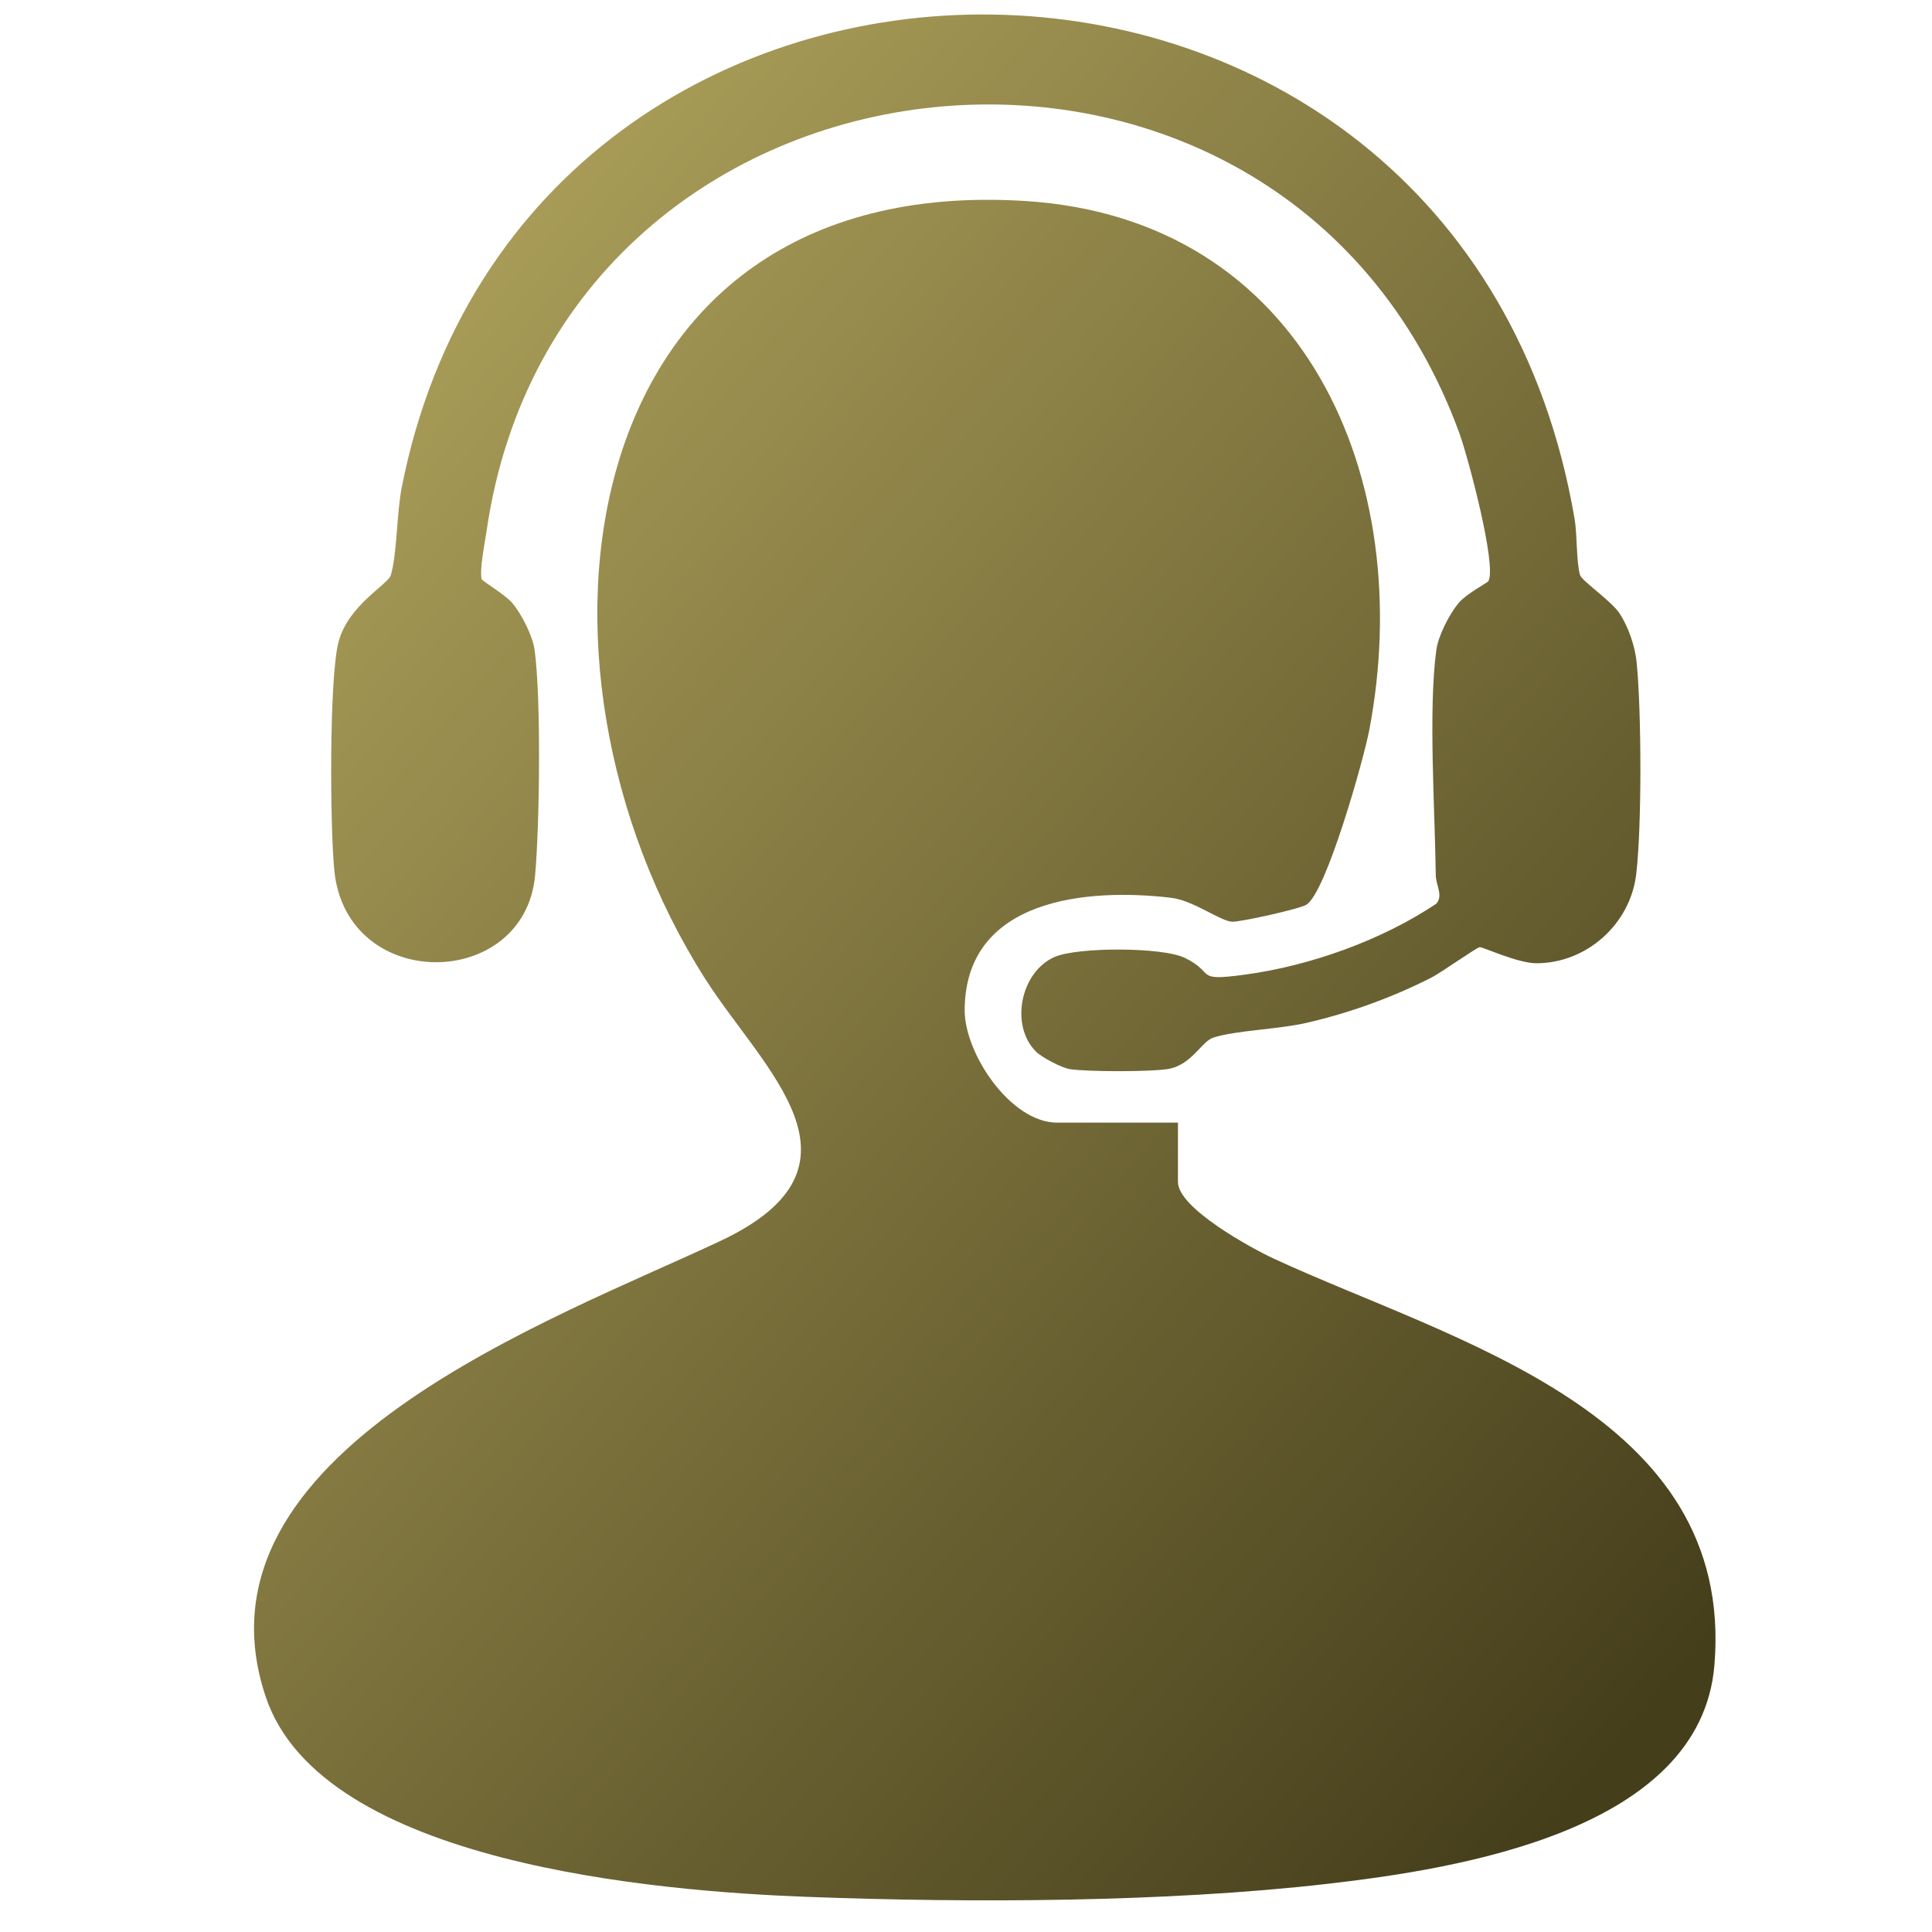
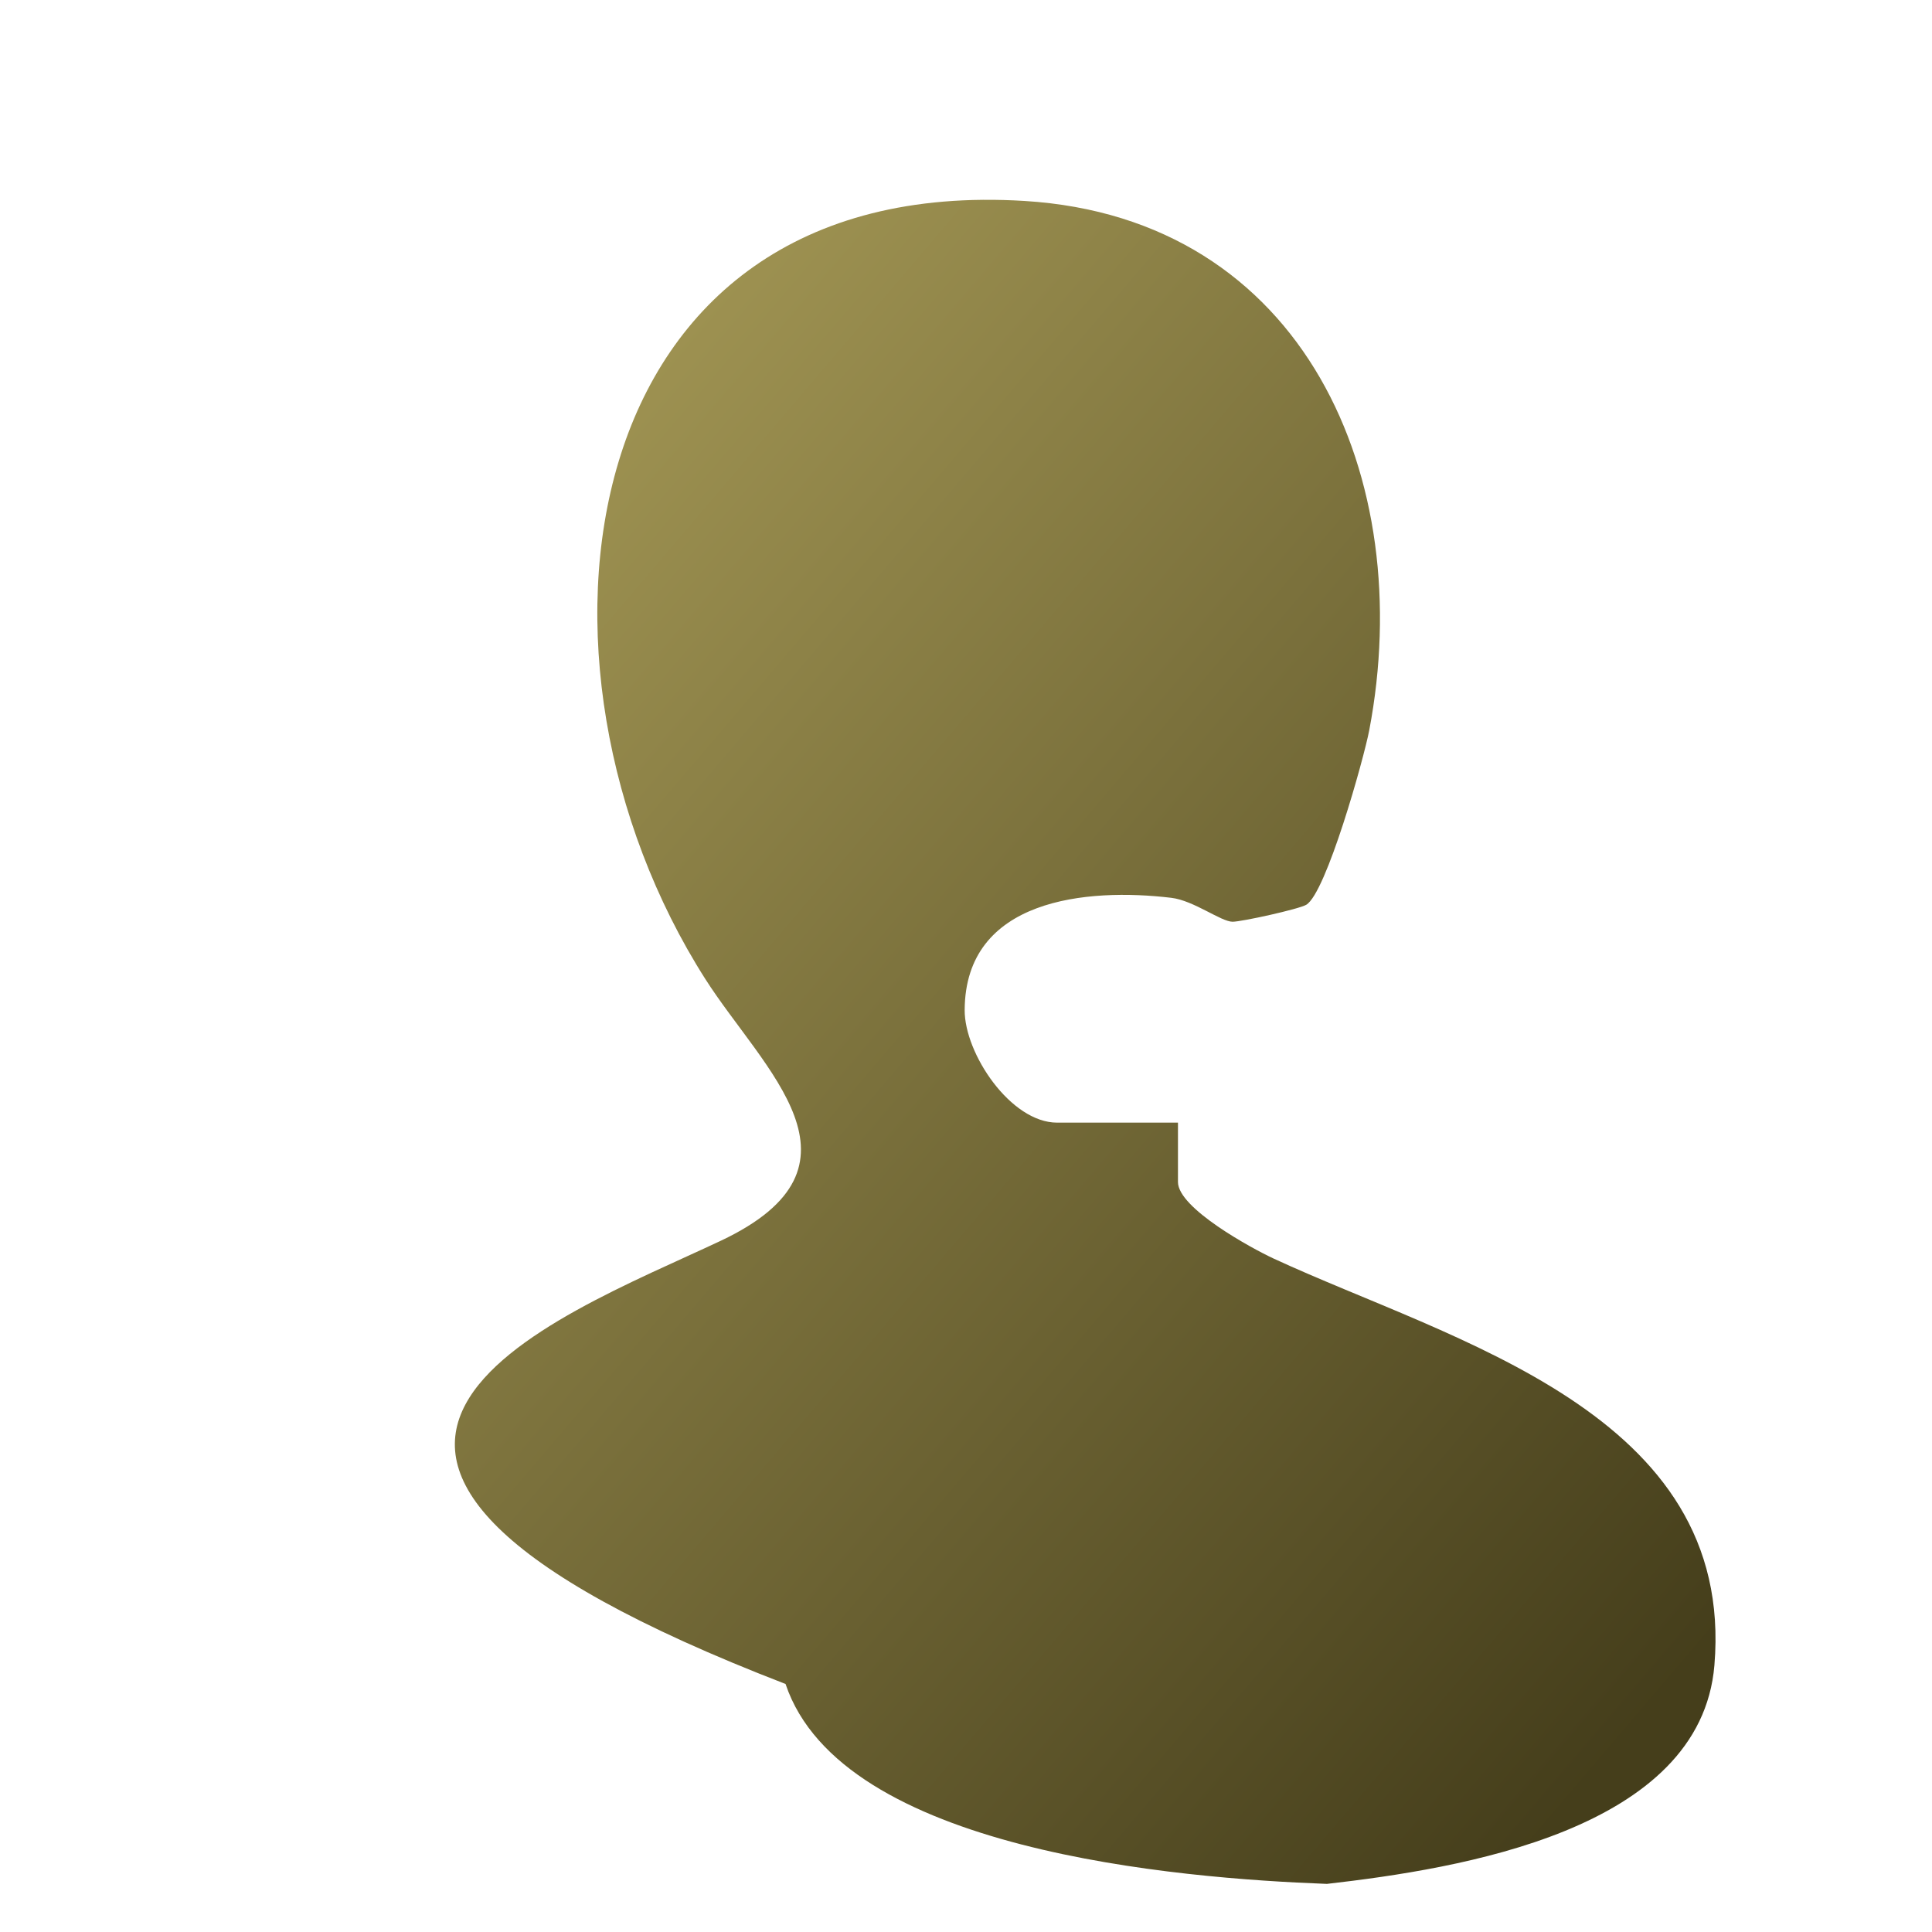
<svg xmlns="http://www.w3.org/2000/svg" version="1.1" id="Layer_1" x="0px" y="0px" viewBox="0 0 80 80" style="enable-background:new 0 0 80 80;" xml:space="preserve">
  <g>
    <linearGradient id="SVGID_1_" gradientUnits="userSpaceOnUse" x1="4.098" y1="18.527" x2="67.174" y2="72.29">
      <stop offset="0" style="stop-color:#B1A45D" />
      <stop offset="1" style="stop-color:#453E1B" />
    </linearGradient>
-     <path style="fill:url(#SVGID_1_);" d="M48.777,46.486v2.459c0,1.085,3.059,2.751,3.956,3.167   c7.403,3.429,19.132,6.356,18.257,16.842c-0.571,6.849-10.581,8.428-16.045,9.054c-6.705,0.768-14.75,0.791-21.523,0.537   c-6.145-0.23-20.095-1.359-22.417-8.278C7.596,60.11,23.006,54.605,29.843,51.379c6.58-3.104,1.76-7.078-0.64-10.844   C20.905,27.512,23.531,7.16,42.424,8.321C54.036,9.035,58.683,19.837,56.697,30.24c-0.221,1.159-1.781,6.746-2.61,7.226   c-0.309,0.18-2.662,0.7-3.048,0.701c-0.476,0.001-1.607-0.879-2.536-0.99c-3.491-0.418-8.536,0.027-8.558,4.645   c-0.009,1.804,1.905,4.664,3.828,4.664H48.777z" />
+     <path style="fill:url(#SVGID_1_);" d="M48.777,46.486v2.459c0,1.085,3.059,2.751,3.956,3.167   c7.403,3.429,19.132,6.356,18.257,16.842c-0.571,6.849-10.581,8.428-16.045,9.054c-6.145-0.23-20.095-1.359-22.417-8.278C7.596,60.11,23.006,54.605,29.843,51.379c6.58-3.104,1.76-7.078-0.64-10.844   C20.905,27.512,23.531,7.16,42.424,8.321C54.036,9.035,58.683,19.837,56.697,30.24c-0.221,1.159-1.781,6.746-2.61,7.226   c-0.309,0.18-2.662,0.7-3.048,0.701c-0.476,0.001-1.607-0.879-2.536-0.99c-3.491-0.418-8.536,0.027-8.558,4.645   c-0.009,1.804,1.905,4.664,3.828,4.664H48.777z" />
    <linearGradient id="SVGID_00000103956033795707804250000006329225541859459470_" gradientUnits="userSpaceOnUse" x1="15.536" y1="5.108" x2="78.612" y2="58.87">
      <stop offset="0" style="stop-color:#B1A45D" />
      <stop offset="1" style="stop-color:#453E1B" />
    </linearGradient>
-     <path style="fill:url(#SVGID_00000103956033795707804250000006329225541859459470_);" d="M42.898,43.545   c-1.09-1.083-0.642-3.321,0.791-3.928c0.955-0.404,4.448-0.407,5.378,0.049c1.303,0.637,0.339,0.981,2.485,0.691   c2.702-0.364,5.664-1.426,7.924-2.937c0.295-0.341-0.018-0.759-0.024-1.188c-0.032-2.655-0.314-6.842,0.023-9.319   c0.08-0.59,0.545-1.498,0.931-1.952c0.325-0.382,1.184-0.829,1.223-0.895c0.367-0.629-0.856-5.187-1.194-6.114   C53.054-2.285,23.204,0.806,20.145,22.008c-0.069,0.481-0.297,1.588-0.201,1.972c0.019,0.078,0.978,0.646,1.262,0.981   c0.386,0.454,0.851,1.362,0.931,1.952c0.273,2.005,0.208,7.23,0.022,9.319c-0.428,4.796-7.802,4.894-8.315-0.178   c-0.176-1.738-0.223-7.986,0.177-9.485c0.408-1.525,2.047-2.361,2.163-2.755c0.258-0.874,0.241-2.559,0.449-3.621   c5.172-26.327,43.859-26.349,48.569,1.302c0.11,0.644,0.065,1.776,0.225,2.319c0.07,0.236,1.3,1.073,1.636,1.586   c0.362,0.552,0.638,1.35,0.705,2.009c0.204,2.02,0.221,6.804-0.017,8.798c-0.247,2.065-2.06,3.682-4.136,3.679   c-0.778-0.001-2.223-0.683-2.345-0.665c-0.143,0.021-1.603,1.056-1.976,1.247c-1.63,0.835-3.442,1.488-5.229,1.894   c-1.139,0.259-2.87,0.304-3.811,0.598c-0.516,0.161-0.902,1.153-1.913,1.309c-0.737,0.114-3.315,0.116-4.048,0   C43.955,44.216,43.136,43.782,42.898,43.545z" />
  </g>
</svg>